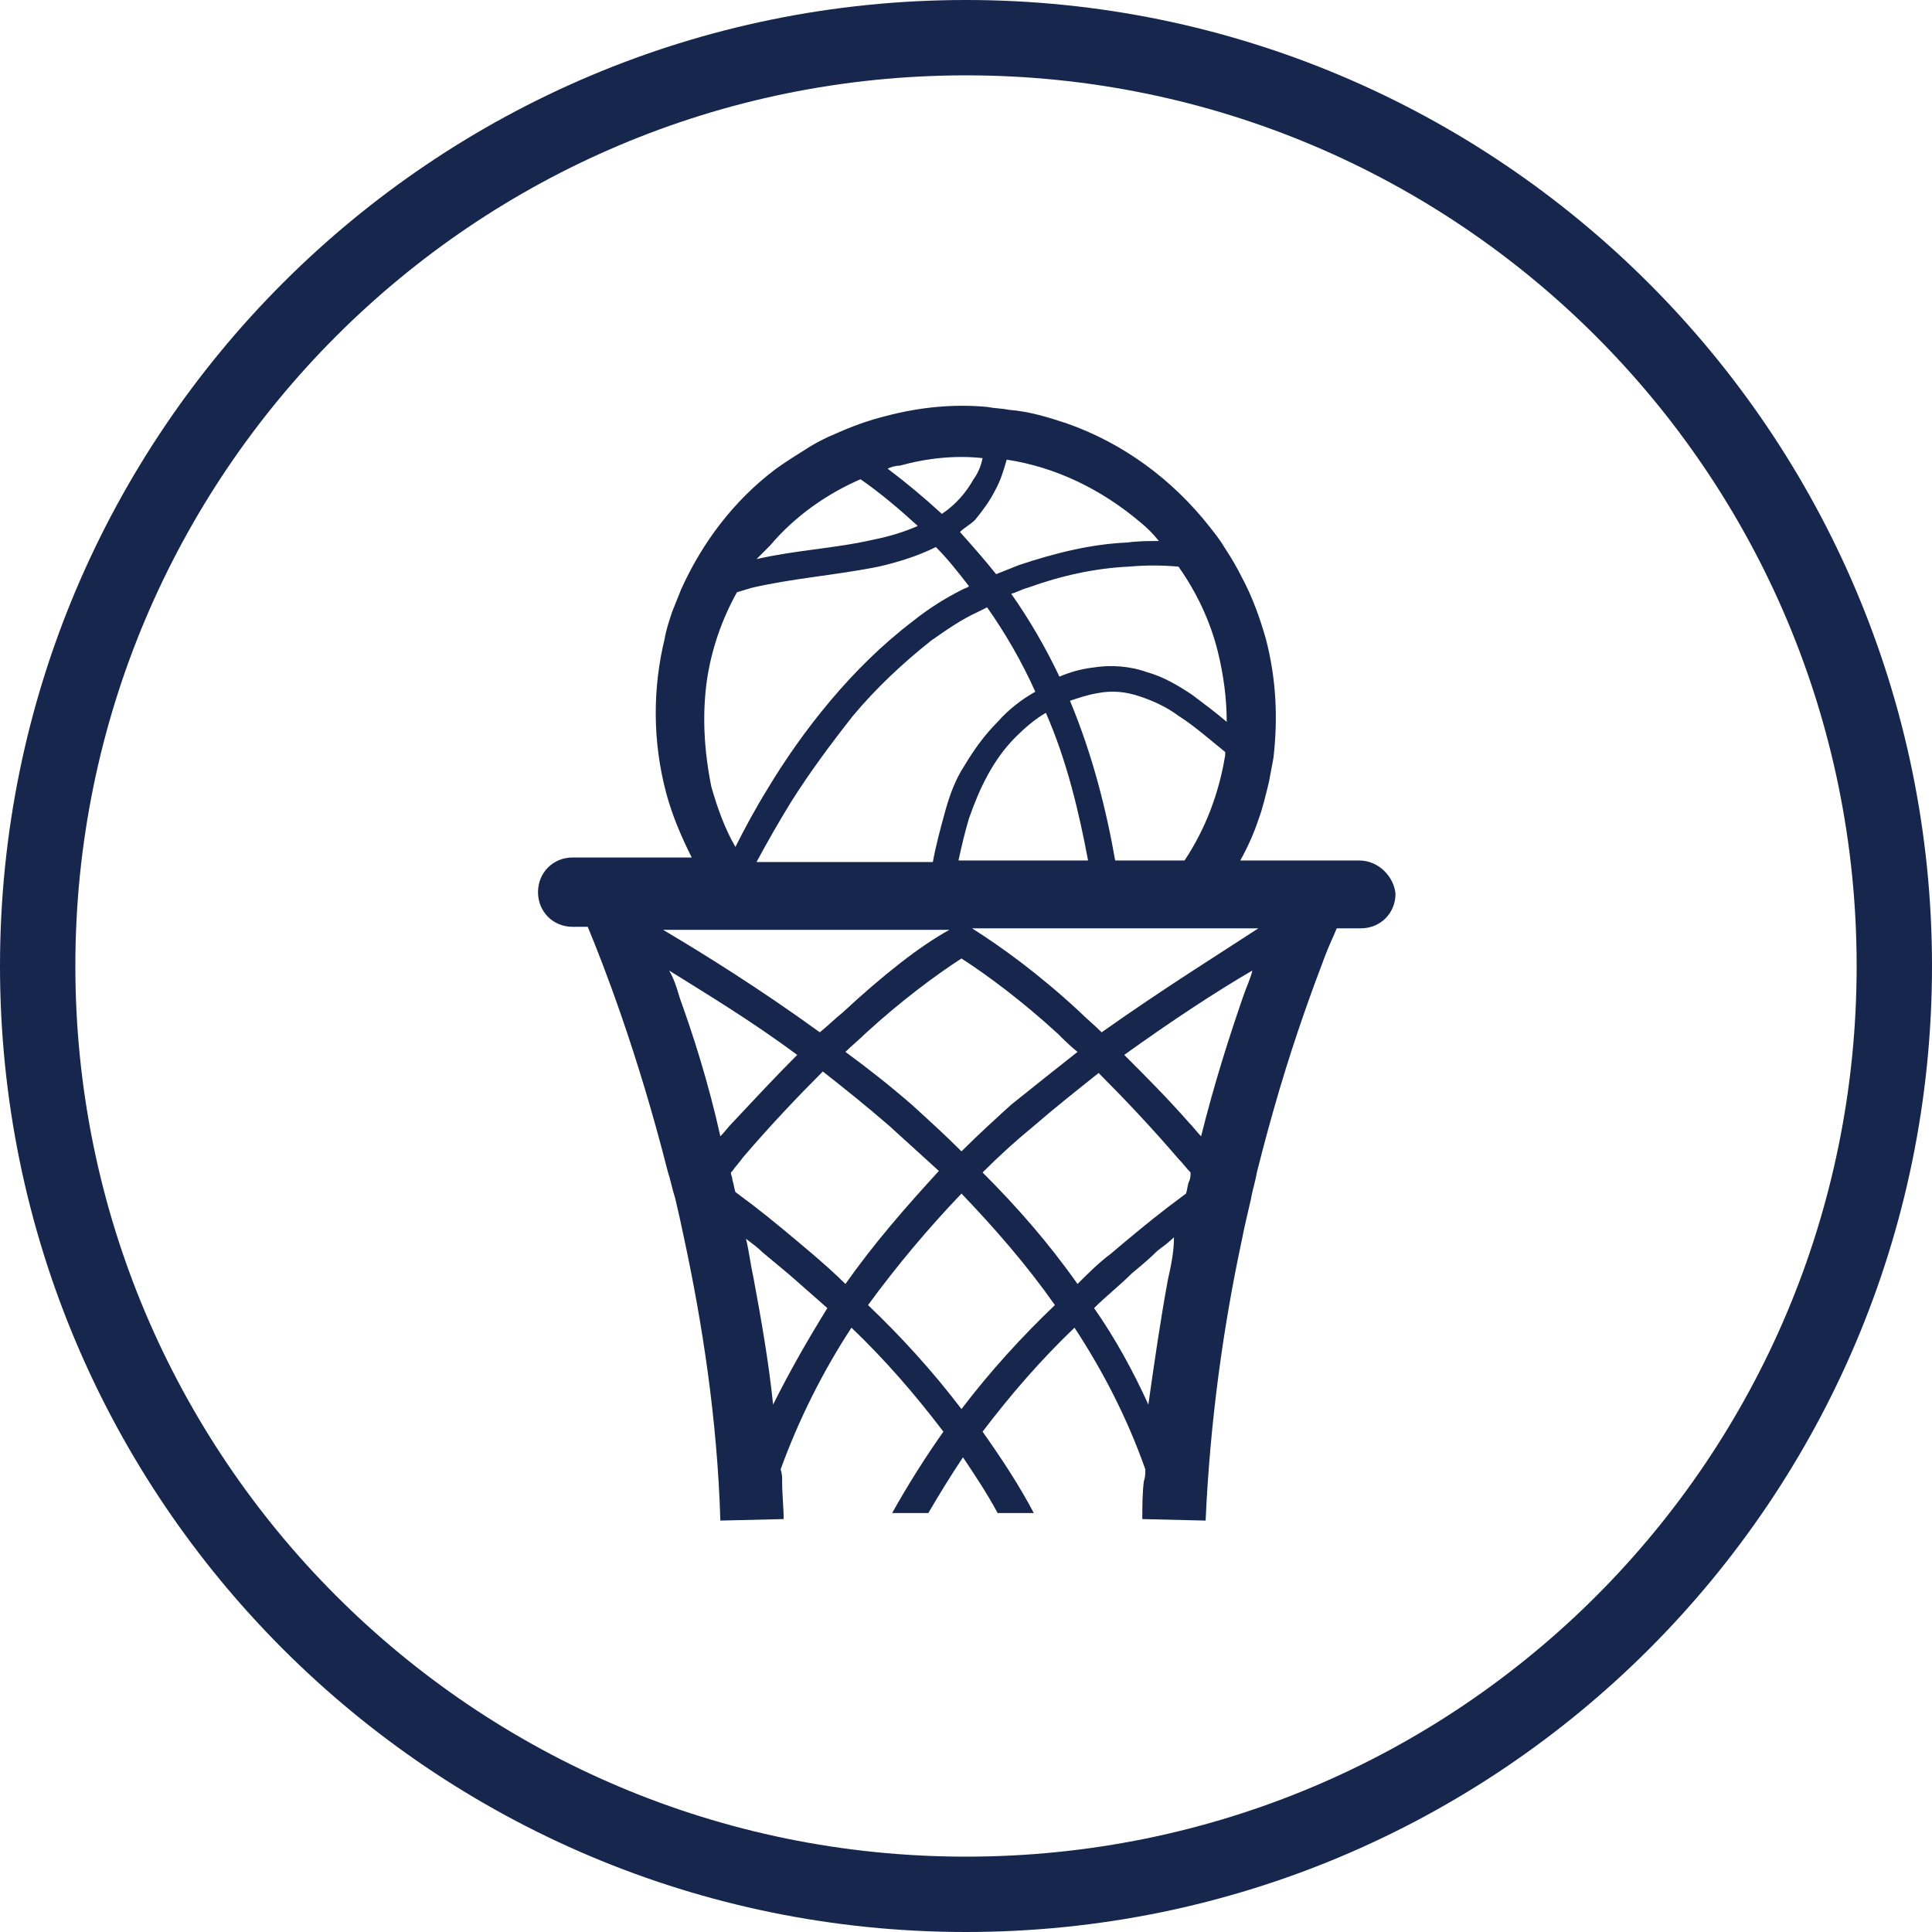
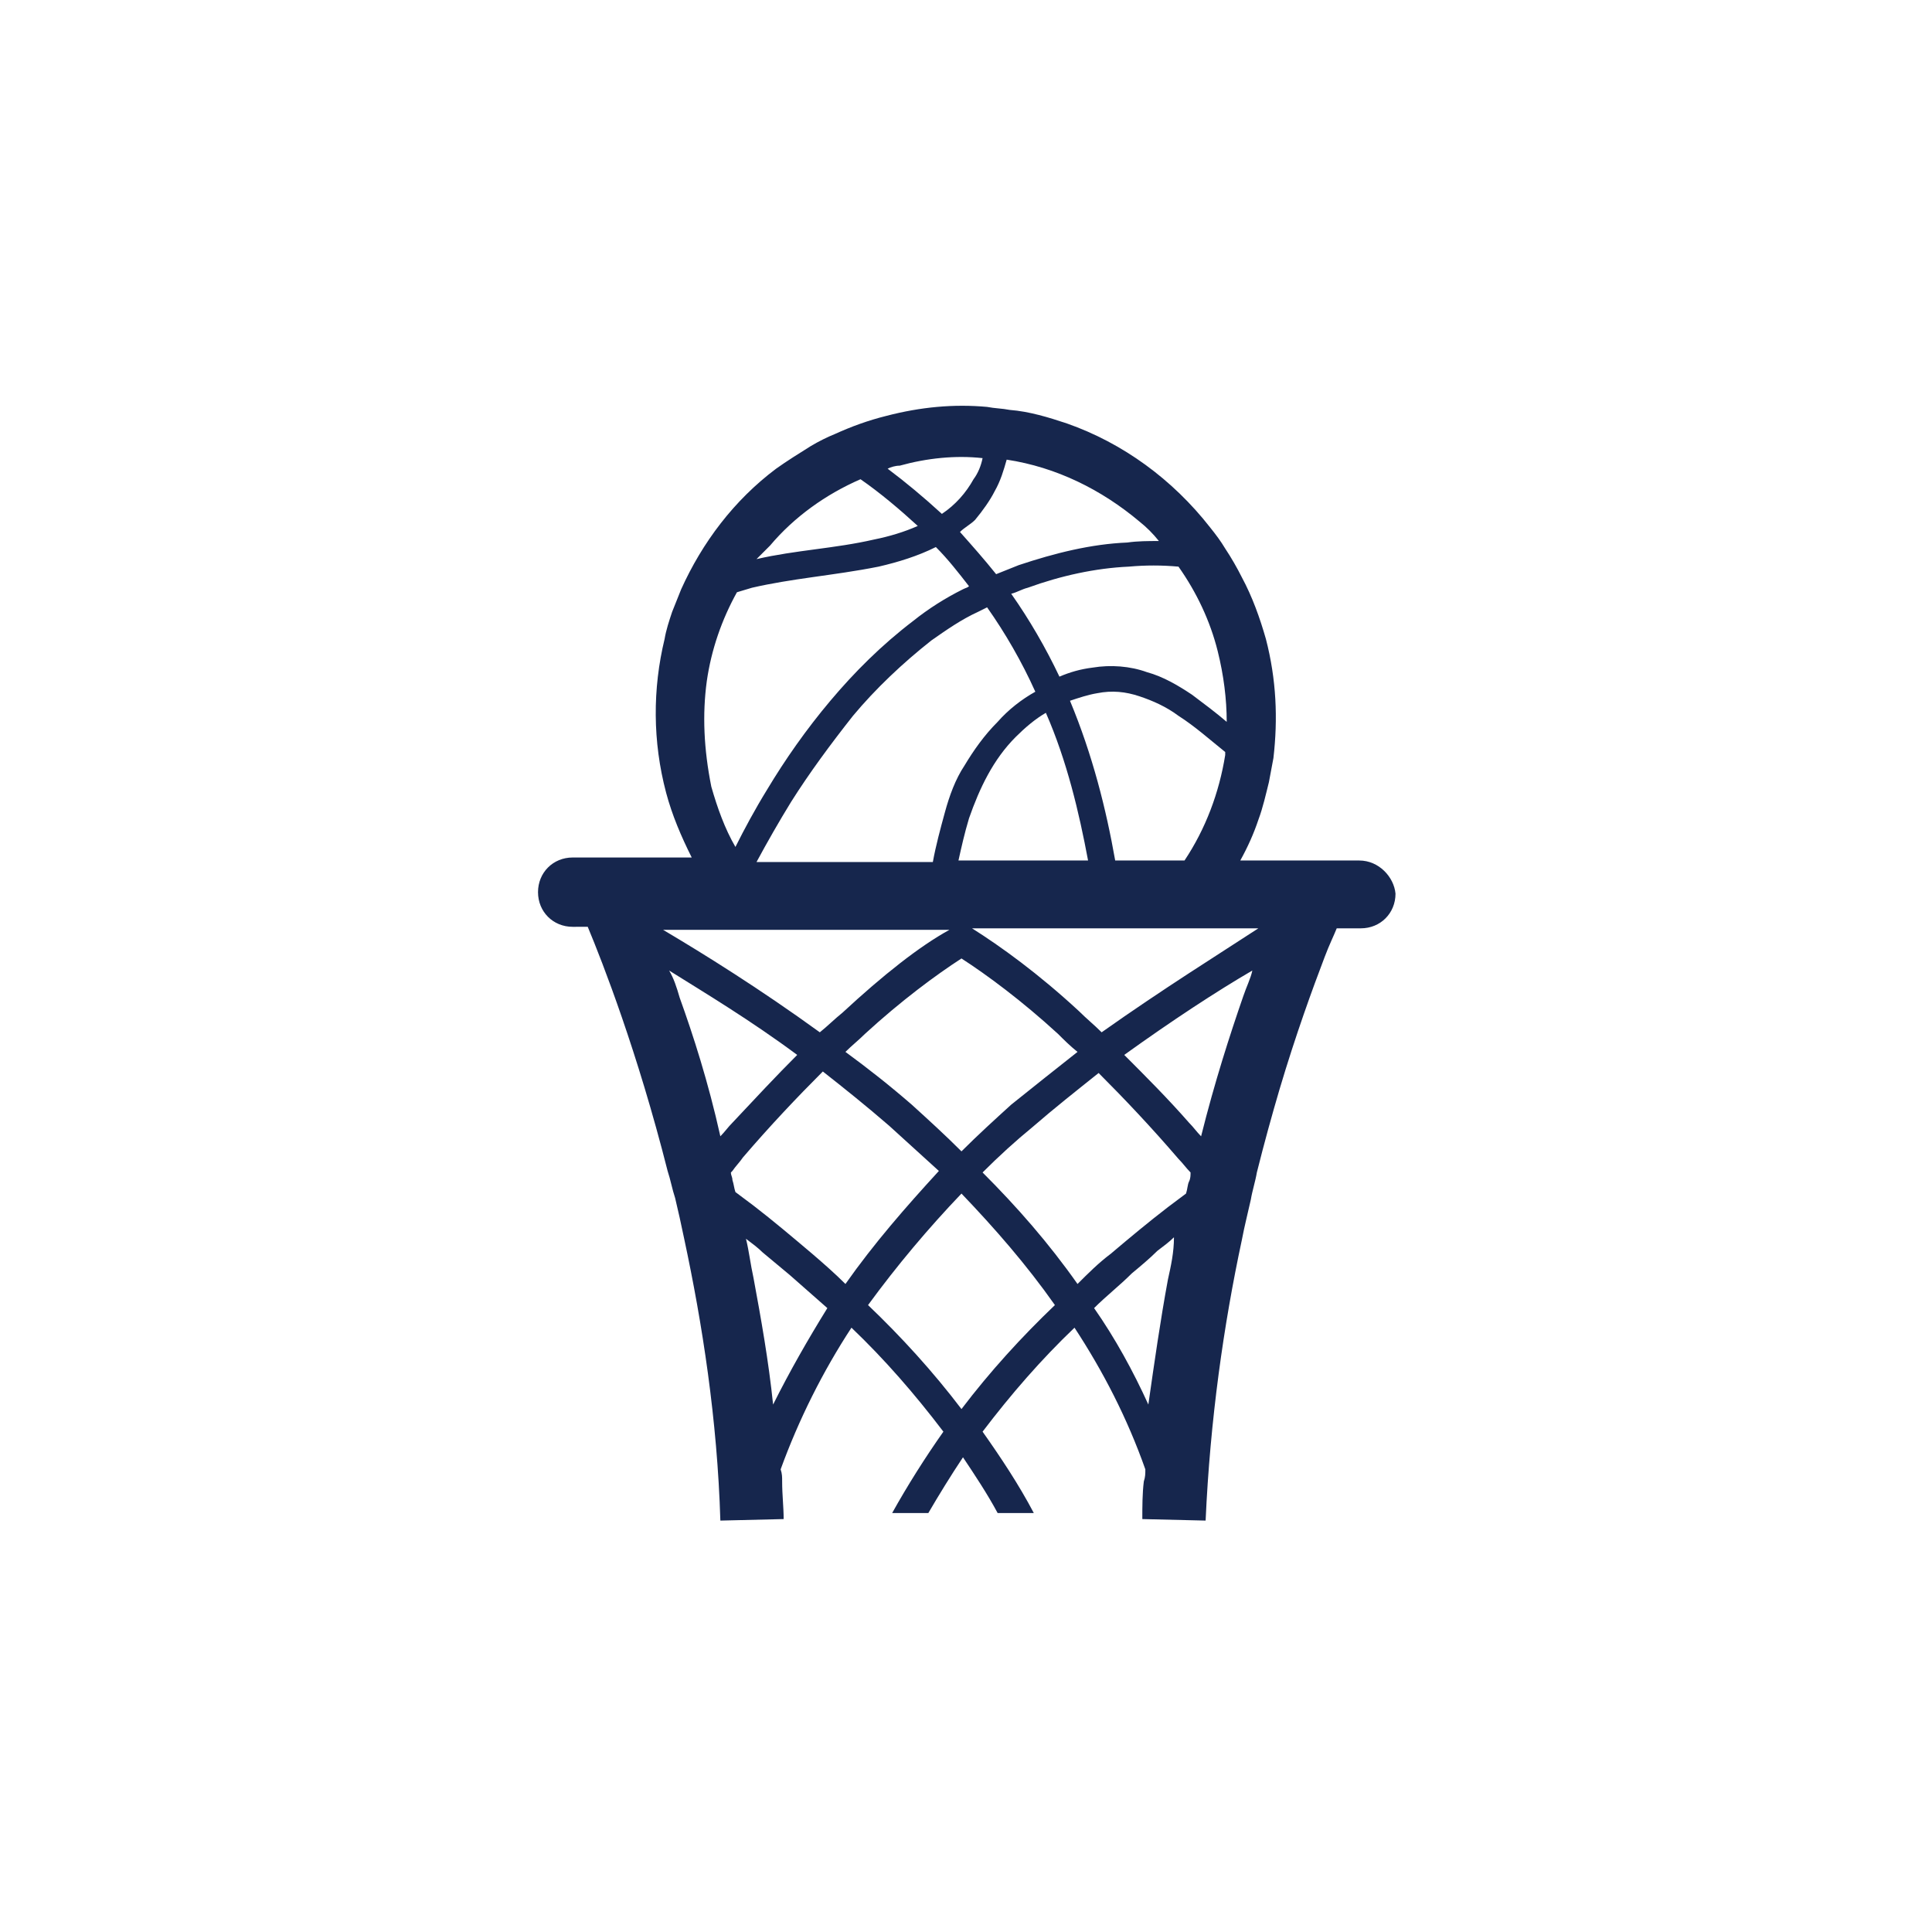
<svg xmlns="http://www.w3.org/2000/svg" version="1.1" id="レイヤー_1" x="0px" y="0px" viewBox="0 0 128.2 128.2" style="enable-background:new 0 0 128.2 128.2;" xml:space="preserve">
  <style type="text/css">
	.st0{fill:#16264D;}
</style>
-   <path class="st0" d="M64.1,5c32.6,0,59.1,26.4,59.1,59.1s-26.4,59.1-59.1,59.1C31.4,123.2,5,96.7,5,64.1S31.4,5,64.1,5 M64.1,0  C28.7,0,0,28.7,0,64.1s28.7,64.1,64.1,64.1s64.1-28.7,64.1-64.1S99.4,0,64.1,0L64.1,0z" />
  <g>
    <path class="st0" d="M90.2,57.1h-7.9c0.5-0.9,0.9-1.8,1.2-2.7c0.3-0.8,0.5-1.7,0.7-2.5c0.1-0.5,0.2-1.1,0.3-1.6   c0.3-2.6,0.2-5.2-0.5-7.9c-0.4-1.4-0.9-2.8-1.6-4.1c-0.3-0.6-0.7-1.3-1.1-1.9c-0.3-0.5-0.6-0.9-1-1.4c-2.5-3.2-5.8-5.6-9.5-6.9   c-1.2-0.4-2.5-0.8-3.8-0.9c-0.5-0.1-1-0.1-1.5-0.2c-2.2-0.2-4.4,0-6.7,0.6c-1.2,0.3-2.3,0.7-3.4,1.2c-0.5,0.2-1.1,0.5-1.6,0.8   c-0.8,0.5-1.6,1-2.3,1.5c-2.8,2.1-4.9,4.9-6.3,8c-0.2,0.5-0.4,1-0.6,1.5c-0.2,0.6-0.4,1.2-0.5,1.8c-0.8,3.3-0.8,6.8,0.1,10.2   c0.4,1.5,1,2.9,1.7,4.3h-7.9c-1.3,0-2.3,1-2.3,2.3c0,1.3,1,2.3,2.3,2.3H39c1,2.4,3.3,8.3,5.3,16.2c0.2,0.6,0.3,1.2,0.5,1.8   c0.1,0.4,0.2,0.9,0.3,1.3c0.1,0.5,0.2,0.9,0.3,1.4c1.2,5.6,2.2,12,2.4,18.7l4.2-0.1c0-0.8-0.1-1.6-0.1-2.5c0,0,0,0,0,0   c0-0.3,0-0.5-0.1-0.8c1.2-3.3,2.8-6.5,4.7-9.4c0,0,0,0,0,0c2.2,2.1,4.2,4.4,6.1,6.9c-1.2,1.7-2.4,3.6-3.4,5.4h2.4   c0.7-1.2,1.5-2.5,2.3-3.7c0.8,1.2,1.6,2.4,2.3,3.7h2.4c-1-1.9-2.2-3.7-3.4-5.4c1.9-2.5,3.9-4.8,6.1-6.9c0,0,0,0,0,0   c1.9,2.9,3.5,6,4.7,9.4c0,0.3,0,0.5-0.1,0.8c-0.1,0.8-0.1,1.7-0.1,2.5l4.2,0.1c0.3-6.7,1.2-13,2.4-18.6v0c0.1-0.5,0.2-1,0.3-1.4   c0.1-0.4,0.2-0.9,0.3-1.3c0.1-0.6,0.3-1.2,0.4-1.8c0.5-2,1-3.8,1.5-5.5c1.1-3.7,2.2-6.7,3-8.8c0.3-0.8,0.6-1.4,0.8-1.9h1.6   c1.3,0,2.3-1,2.3-2.3C92.5,58.2,91.5,57.1,90.2,57.1z M80.8,43.2c0.4,1.6,0.6,3.2,0.6,4.7c-0.7-0.6-1.5-1.2-2.3-1.8   c-0.9-0.6-1.9-1.2-3-1.5c-1.1-0.4-2.4-0.5-3.6-0.3c-0.8,0.1-1.5,0.3-2.2,0.6c-0.9-1.9-2-3.8-3.2-5.5c0.4-0.1,0.7-0.3,1.1-0.4   c2.2-0.8,4.5-1.3,6.7-1.4c1.1-0.1,2.2-0.1,3.3,0C79.4,39.3,80.3,41.2,80.8,43.2z M63.6,57.1c0.2-0.9,0.4-1.8,0.7-2.8   c0.7-2,1.6-3.9,3.1-5.4c0.6-0.6,1.3-1.2,2-1.6c1.4,3.2,2.2,6.6,2.8,9.8L63.6,57.1L63.6,57.1z M63.8,63.6c1.7,1.1,4,2.8,6.4,5   c0.4,0.4,0.8,0.8,1.3,1.2c-1.4,1.1-2.9,2.3-4.4,3.5c-1.1,1-2.2,2-3.3,3.1c-1.1-1.1-2.2-2.1-3.3-3.1c-1.5-1.3-2.9-2.4-4.4-3.5   c0.4-0.4,0.9-0.8,1.3-1.2C59.8,66.4,62.1,64.7,63.8,63.6z M62.7,53.9c-0.3,1.1-0.6,2.2-0.8,3.3H50.2c0.7-1.3,1.5-2.7,2.3-4   c1.2-1.9,2.6-3.8,4.1-5.7c1.5-1.8,3.3-3.5,5.2-5c1-0.7,2-1.4,3.1-1.9c0.2-0.1,0.4-0.2,0.6-0.3c1.2,1.7,2.3,3.6,3.2,5.6   c-0.9,0.5-1.8,1.2-2.5,2c-0.9,0.9-1.6,1.9-2.2,2.9C63.4,51.7,63,52.8,62.7,53.9z M71,46.5c0.6-0.2,1.2-0.4,1.8-0.5   c1-0.2,1.9-0.1,2.8,0.2c0.9,0.3,1.8,0.7,2.6,1.3c1.1,0.7,2.1,1.6,3.1,2.4c0,0.1,0,0.1,0,0.2c-0.4,2.5-1.3,4.9-2.7,7h-4.6   C73.4,53.7,72.5,50.1,71,46.5z M66,32.6c0.4-0.7,0.6-1.4,0.8-2.1c3.3,0.5,6.3,2,8.8,4.1c0.5,0.4,0.9,0.8,1.3,1.3   c-0.7,0-1.4,0-2.1,0.1c-2.4,0.1-4.8,0.7-7.2,1.5c-0.5,0.2-1,0.4-1.5,0.6c-0.8-1-1.6-1.9-2.4-2.8c0.3-0.3,0.7-0.5,1-0.8   C65.2,33.9,65.7,33.2,66,32.6z M59.7,30.9c1.8-0.5,3.7-0.7,5.5-0.5c-0.1,0.5-0.3,1-0.6,1.4c-0.5,0.9-1.2,1.7-2.1,2.3   c-1.2-1.1-2.4-2.1-3.6-3C59.1,31,59.4,30.9,59.7,30.9z M51.1,36.2c1.6-1.9,3.7-3.4,6-4.4c1.3,0.9,2.6,2,3.8,3.1   c-0.9,0.4-1.9,0.7-2.9,0.9c-2.6,0.6-5.2,0.7-7.8,1.3C50.5,36.8,50.8,36.5,51.1,36.2z M46.9,45.2c0.3-2.1,1-4.1,2-5.9   c0.3-0.1,0.7-0.2,1-0.3c1.3-0.3,2.6-0.5,4-0.7c1.4-0.2,2.9-0.4,4.4-0.7c1.3-0.3,2.6-0.7,3.8-1.3c0.8,0.8,1.5,1.7,2.2,2.6   c-0.1,0.1-0.2,0.1-0.4,0.2c-1.2,0.6-2.3,1.3-3.3,2.1c-2.1,1.6-3.9,3.4-5.5,5.3c-1.6,1.9-3,3.9-4.2,5.9c-0.8,1.3-1.5,2.6-2.1,3.8   c-0.7-1.2-1.2-2.6-1.6-4C46.7,49.7,46.6,47.4,46.9,45.2z M44,61.7h19c-2,1.1-4.4,3-7.1,5.5c-0.5,0.4-1,0.9-1.5,1.3   C50.4,65.6,46.7,63.3,44,61.7z M45.1,66.2L45.1,66.2c-0.2-0.7-0.4-1.3-0.7-1.8c2.4,1.5,5.4,3.3,8.5,5.6c-1.4,1.4-2.8,2.9-4.3,4.5   c-0.3,0.3-0.5,0.6-0.8,0.9C47,71.8,46,68.7,45.1,66.2z M51.3,93.2c-0.3-2.9-0.8-5.7-1.3-8.4c-0.2-0.9-0.3-1.8-0.5-2.6   c0.4,0.3,0.8,0.6,1.1,0.9c0.6,0.5,1.2,1,1.8,1.5c0.8,0.7,1.7,1.5,2.5,2.2C53.6,88.9,52.4,91,51.3,93.2z M56.1,85.2   c-0.7-0.7-1.5-1.4-2.2-2C52.6,82.1,51.3,81,50,80c-0.4-0.3-0.8-0.6-1.2-0.9c-0.1-0.3-0.1-0.5-0.2-0.8c0-0.2-0.1-0.3-0.1-0.5   c0,0,0,0,0.1-0.1c0.2-0.3,0.5-0.6,0.7-0.9c1.8-2.1,3.6-4,5.3-5.7c1.4,1.1,2.9,2.3,4.4,3.6c1.1,1,2.2,2,3.3,3   C60.1,80.1,58,82.5,56.1,85.2z M63.8,93.5c-1.9-2.5-4-4.8-6.2-6.9c0,0,0,0,0,0c1.9-2.6,4-5.1,6.2-7.4c2.2,2.3,4.3,4.7,6.2,7.4   C67.8,88.7,65.7,91,63.8,93.5z M77.5,84.9c-0.5,2.7-0.9,5.5-1.3,8.3c-1-2.2-2.2-4.4-3.6-6.4c0.8-0.8,1.7-1.5,2.5-2.3   c0.6-0.5,1.2-1,1.7-1.5c0.4-0.3,0.8-0.6,1.1-0.9C77.9,83.1,77.7,84,77.5,84.9z M78.9,78.4c-0.1,0.2-0.1,0.5-0.2,0.8   c-0.4,0.3-0.8,0.6-1.2,0.9c-1.3,1-2.5,2-3.8,3.1c-0.8,0.6-1.5,1.3-2.2,2c0,0,0,0,0,0c-1.9-2.7-4-5.1-6.3-7.4c1.1-1.1,2.2-2.1,3.3-3   c1.5-1.3,2.9-2.4,4.4-3.6c1.7,1.7,3.5,3.6,5.3,5.7c0.3,0.3,0.5,0.6,0.8,0.9C79,78,79,78.2,78.9,78.4z M82.5,66.1L82.5,66.1   c-0.9,2.6-1.9,5.7-2.8,9.3c-0.3-0.3-0.5-0.6-0.8-0.9c-1.4-1.6-2.9-3.1-4.3-4.5c3.2-2.3,6.1-4.2,8.5-5.6   C83,64.9,82.7,65.5,82.5,66.1z M73.1,68.5c-0.5-0.5-1-0.9-1.5-1.4c-2.7-2.5-5.2-4.3-7.1-5.5h19C80.9,63.3,77.2,65.6,73.1,68.5z" />
  </g>
</svg>